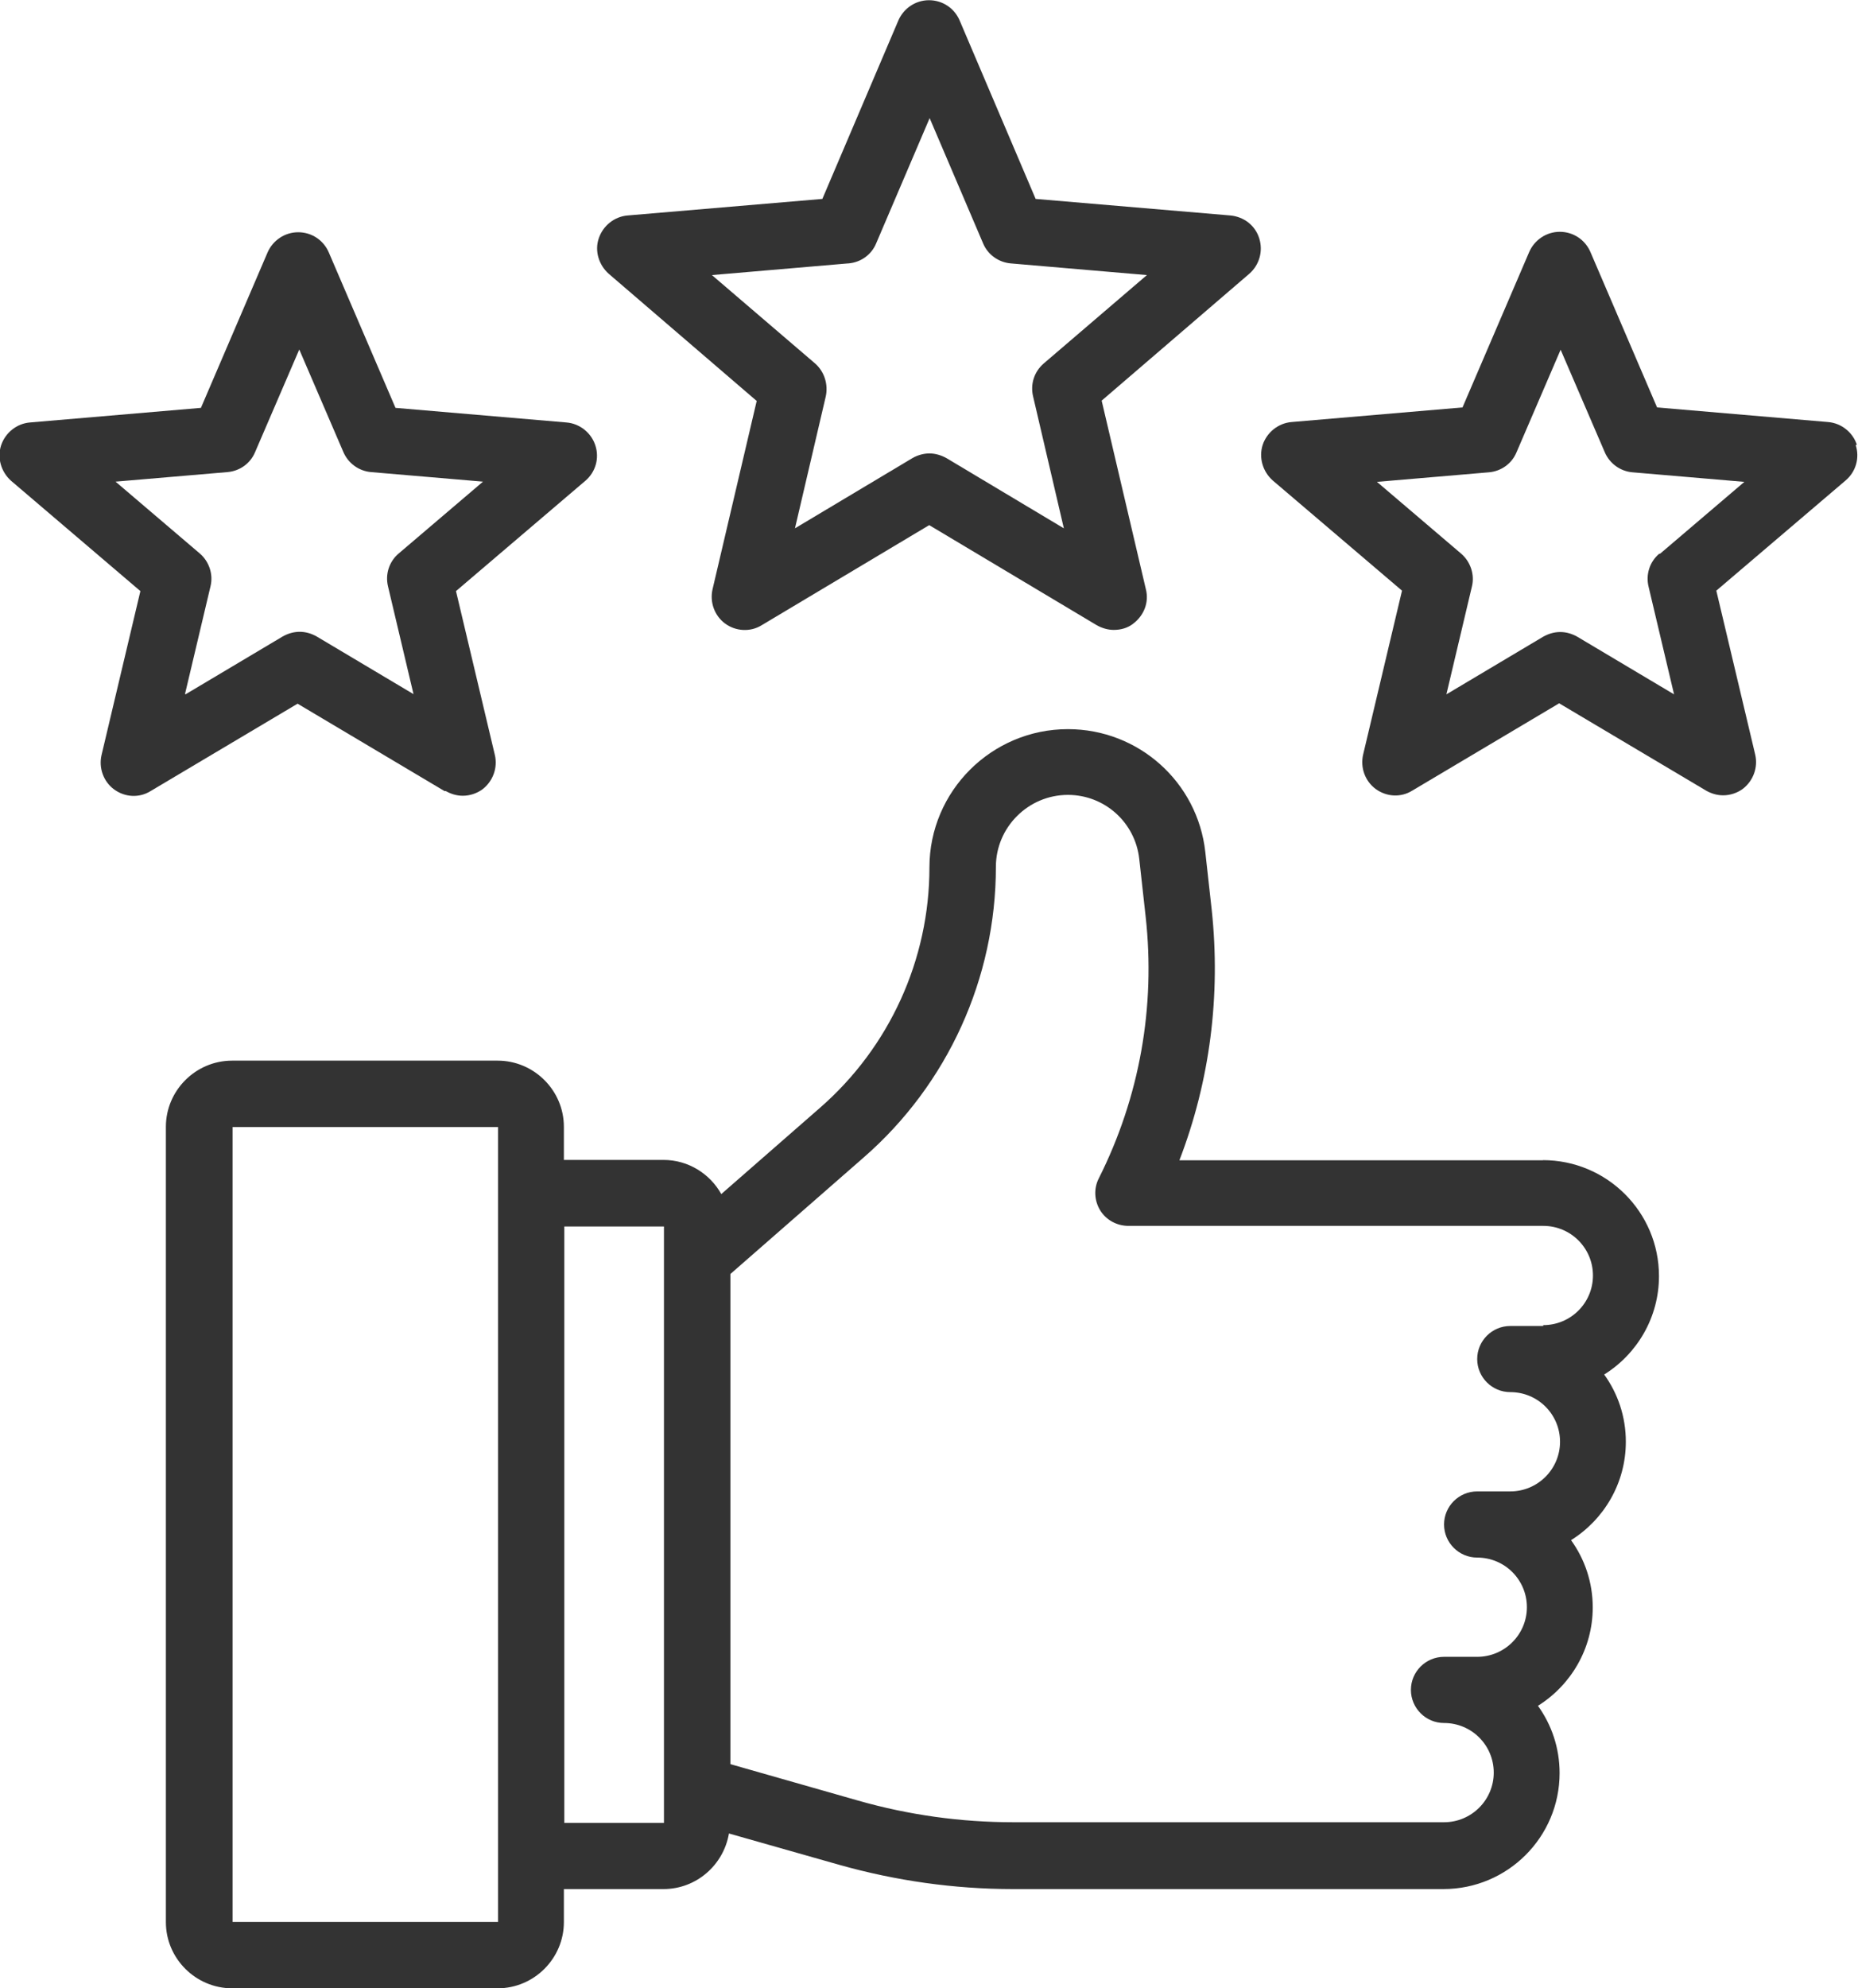
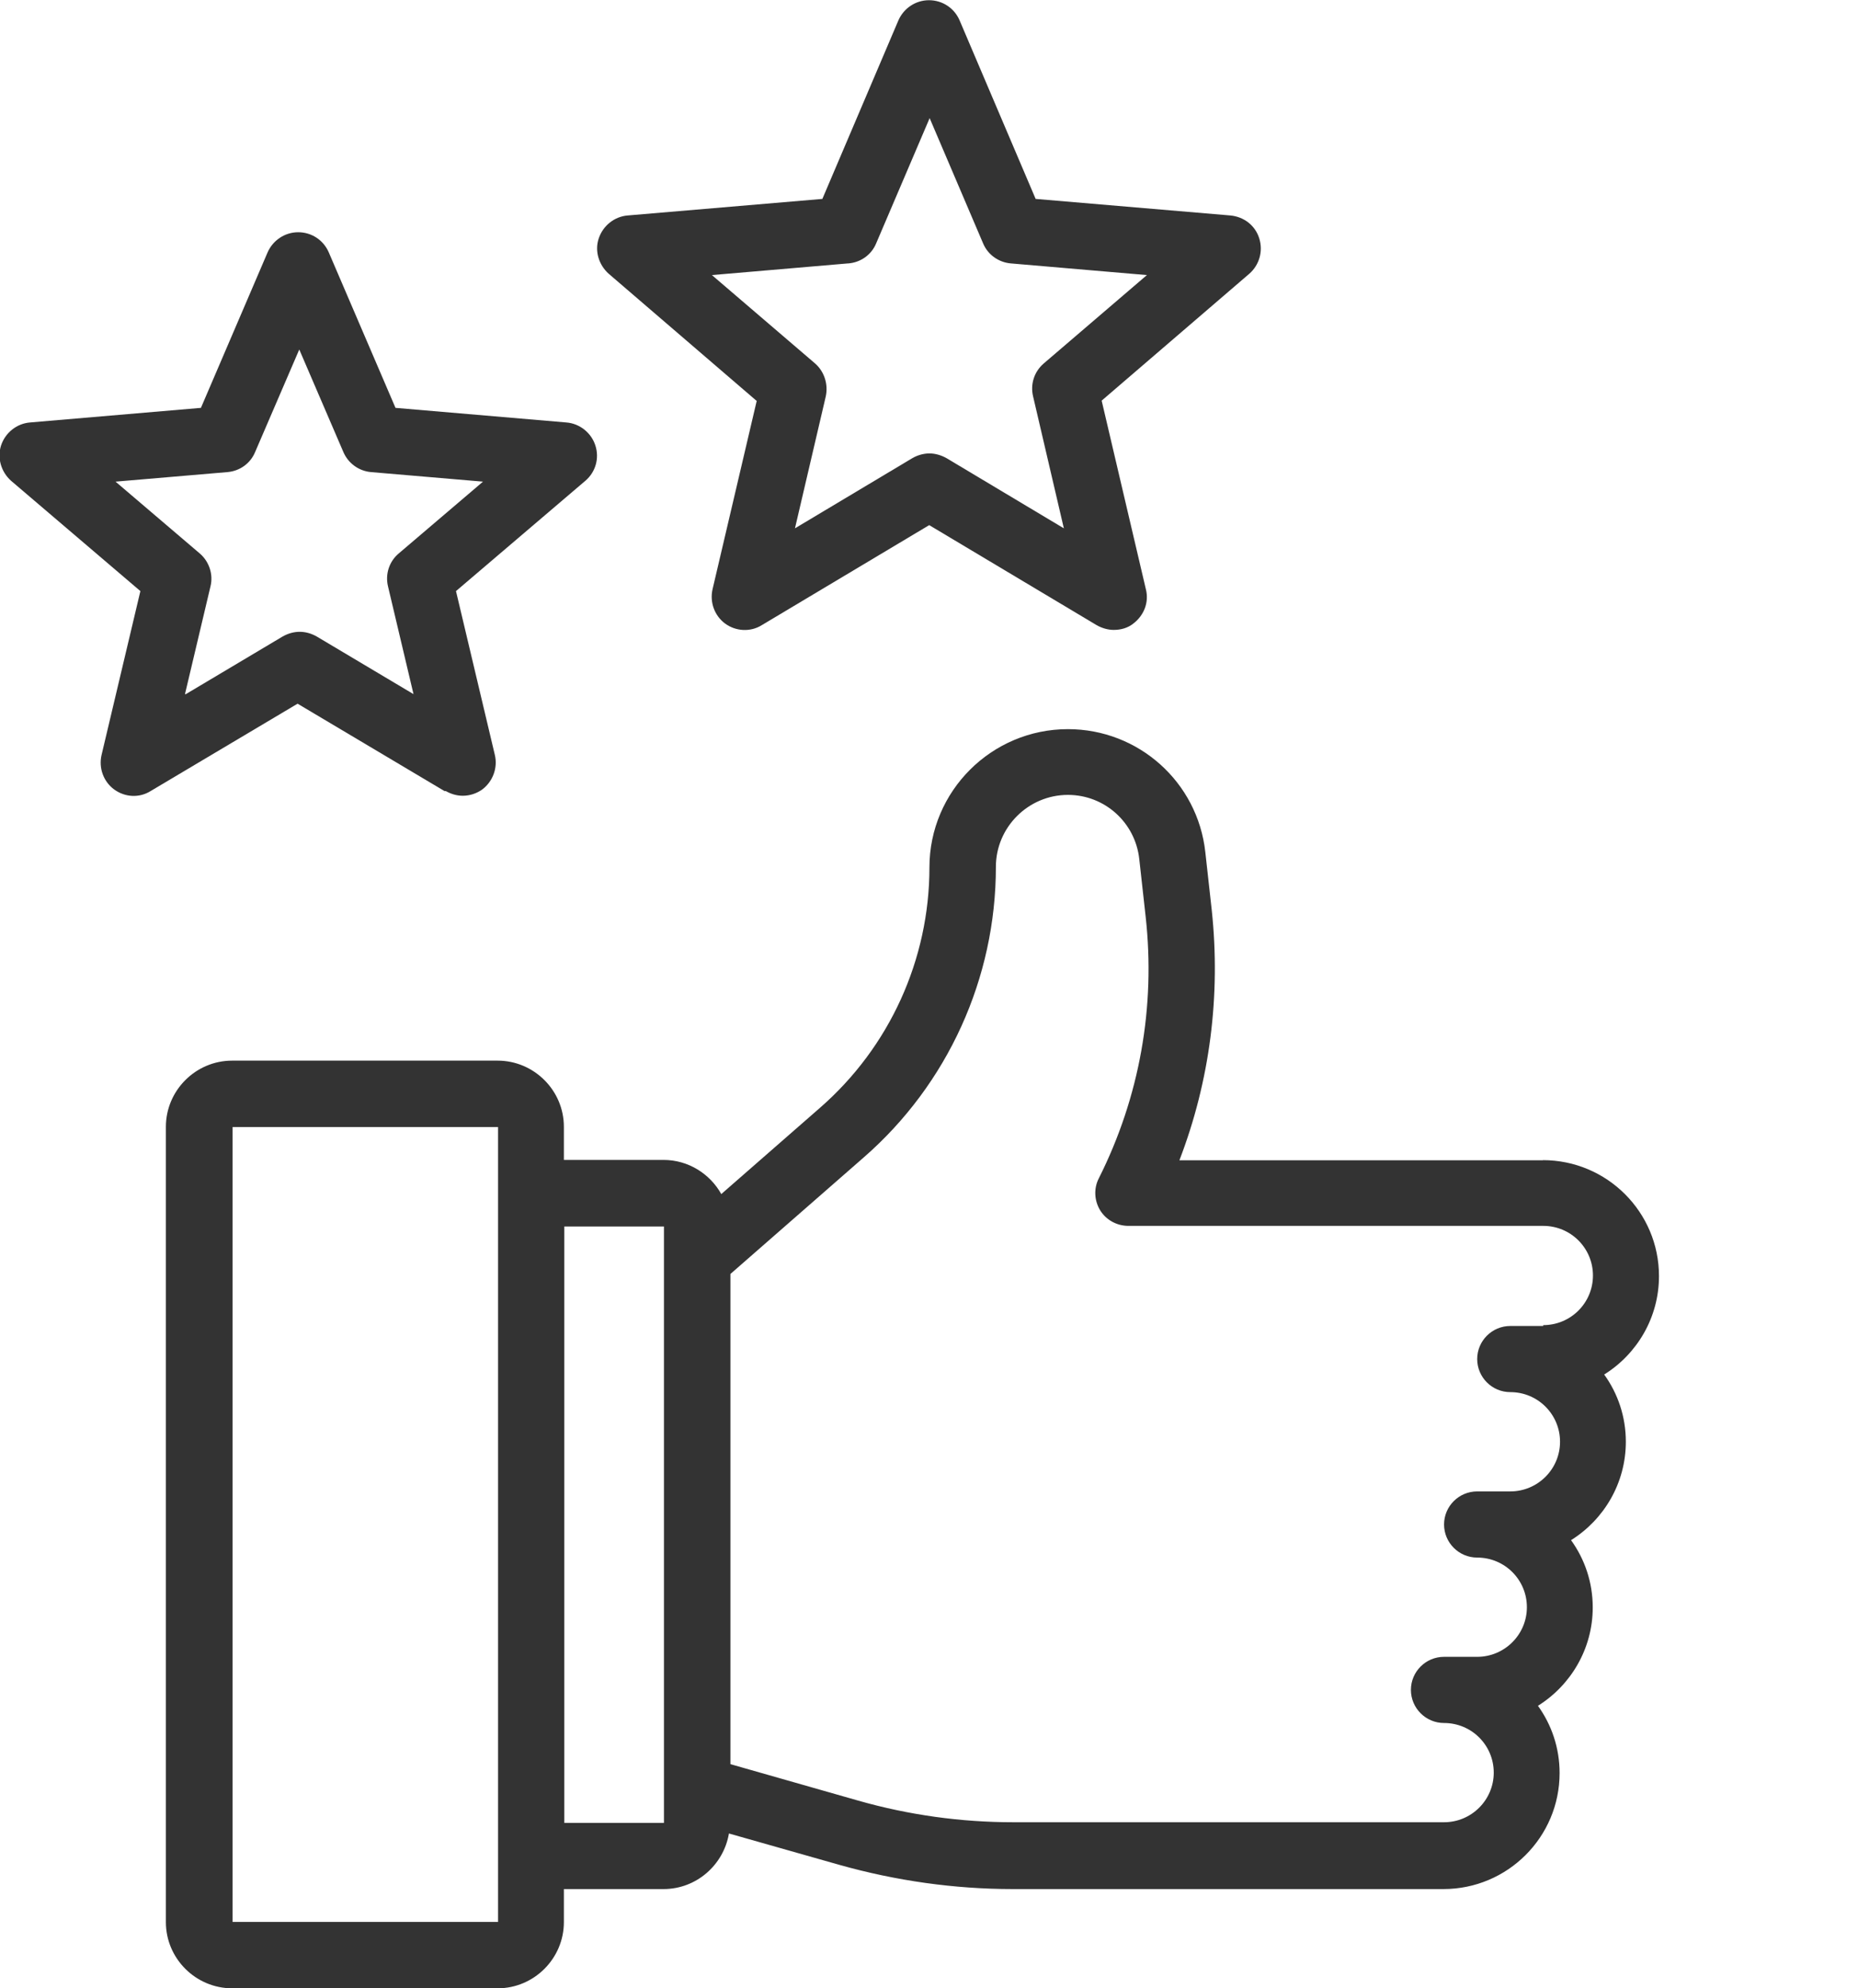
<svg xmlns="http://www.w3.org/2000/svg" width="43" height="46" viewBox="0 0 43 46" fill="none">
  <g clip-path="url(#clip0_93_1300)">
    <path d="M17.514 9.269L16.491 13.631C16.422 13.93 16.535 14.244 16.781 14.426C17.027 14.607 17.366 14.627 17.627 14.465L21.505 12.149L25.383 14.465C25.506 14.534 25.644 14.573 25.776 14.573C25.939 14.573 26.101 14.529 26.229 14.426C26.474 14.239 26.597 13.935 26.519 13.631L25.496 9.269L28.912 6.334C29.143 6.133 29.237 5.814 29.143 5.515C29.05 5.216 28.79 5.015 28.475 4.985L23.968 4.602L22.208 0.471C22.085 0.186 21.81 0.005 21.5 0.005C21.19 0.005 20.915 0.191 20.792 0.471L19.032 4.602L14.525 4.985C14.22 5.01 13.955 5.221 13.857 5.515C13.758 5.805 13.857 6.128 14.088 6.334L17.504 9.269H17.514ZM19.622 6.094H19.637C19.922 6.07 20.168 5.893 20.276 5.633L21.515 2.733L22.753 5.633C22.862 5.893 23.112 6.07 23.392 6.094L26.543 6.364L24.154 8.41C23.938 8.596 23.84 8.886 23.909 9.171L24.621 12.223L21.903 10.598C21.78 10.53 21.642 10.49 21.51 10.49C21.377 10.49 21.235 10.53 21.117 10.598L18.398 12.223L19.111 9.171C19.17 8.896 19.082 8.601 18.865 8.41L16.476 6.364L19.627 6.094H19.622Z" fill="#333333" />
    <path d="M10.303 18.302H10.318C10.44 18.371 10.573 18.41 10.711 18.41C10.873 18.41 11.035 18.356 11.163 18.263C11.409 18.076 11.522 17.762 11.453 17.468L10.553 13.675L13.547 11.123C13.783 10.922 13.876 10.603 13.778 10.304C13.684 10.014 13.419 9.799 13.109 9.774L9.153 9.436L7.609 5.839C7.486 5.554 7.211 5.373 6.901 5.373C6.592 5.373 6.316 5.559 6.193 5.839L4.65 9.436L0.693 9.774C0.388 9.799 0.123 10.01 0.025 10.304C-0.069 10.594 0.025 10.917 0.256 11.123L3.249 13.675L2.35 17.468C2.281 17.767 2.394 18.081 2.64 18.263C2.895 18.449 3.225 18.464 3.485 18.302L6.887 16.28L10.288 18.302H10.303ZM4.296 16.059H4.281L4.871 13.567C4.94 13.292 4.842 12.993 4.625 12.806L2.674 11.143L5.264 10.922C5.55 10.898 5.795 10.721 5.903 10.461L6.926 8.086L7.948 10.461C8.061 10.721 8.307 10.898 8.587 10.922L11.178 11.143L9.226 12.806C9.005 12.993 8.912 13.287 8.98 13.567L9.57 16.059L7.329 14.725C7.206 14.656 7.073 14.617 6.936 14.617C6.798 14.617 6.665 14.656 6.542 14.725L4.301 16.059H4.296Z" fill="#333333" />
-     <path d="M42.961 10.294H42.975C42.882 10.005 42.617 9.789 42.307 9.764L38.35 9.426L36.807 5.829C36.684 5.545 36.408 5.363 36.099 5.363C35.789 5.363 35.514 5.549 35.391 5.829L33.847 9.426L29.891 9.764C29.586 9.789 29.32 10 29.222 10.294C29.129 10.584 29.222 10.908 29.453 11.114L32.447 13.665L31.547 17.458C31.478 17.757 31.591 18.071 31.837 18.253C32.093 18.439 32.422 18.454 32.683 18.292L36.084 16.271L39.486 18.292C39.608 18.361 39.741 18.4 39.879 18.4C40.041 18.4 40.203 18.346 40.331 18.253C40.577 18.066 40.69 17.752 40.621 17.458L39.721 13.665L42.715 11.114C42.951 10.912 43.044 10.594 42.946 10.294H42.961ZM38.414 12.811H38.399C38.178 12.998 38.085 13.292 38.153 13.572L38.743 16.064L36.502 14.73C36.379 14.661 36.246 14.622 36.109 14.622C35.971 14.622 35.838 14.661 35.715 14.73L33.474 16.064L34.064 13.572C34.133 13.297 34.034 12.998 33.818 12.811L31.867 11.148L34.457 10.927C34.742 10.903 34.988 10.726 35.096 10.466L36.118 8.091L37.141 10.466C37.254 10.726 37.5 10.903 37.78 10.927L40.37 11.148L38.419 12.811H38.414Z" fill="#333333" />
    <path d="M35.711 26.835L35.72 26.844H27.295C28.003 25.004 28.254 23.027 28.043 21.05L27.895 19.715C27.718 18.096 26.352 16.869 24.715 16.869C22.95 16.869 21.51 18.302 21.51 20.068C21.51 22.198 20.586 24.229 18.974 25.632L16.693 27.625C16.432 27.158 15.931 26.835 15.356 26.835H13.05V26.069C13.05 25.225 12.357 24.538 11.517 24.538H5.373C4.527 24.538 3.839 25.23 3.839 26.069V44.469C3.839 45.313 4.532 46 5.373 46H11.517C12.362 46 13.05 45.308 13.05 44.469V43.704H15.356C16.118 43.704 16.747 43.144 16.87 42.418L19.426 43.144C20.733 43.512 22.085 43.704 23.437 43.704H33.405C34.89 43.704 36.094 42.502 36.094 41.02C36.094 40.436 35.907 39.901 35.593 39.464C36.354 38.988 36.861 38.144 36.861 37.188C36.861 36.604 36.674 36.069 36.359 35.632C37.121 35.156 37.627 34.312 37.627 33.355C37.627 32.772 37.441 32.237 37.126 31.8C37.888 31.324 38.394 30.48 38.394 29.523C38.394 28.042 37.19 26.84 35.706 26.84L35.711 26.835ZM11.527 44.464H5.382V26.074H11.527V44.464ZM15.366 29.141V42.173H13.06V28.375H15.366V29.141ZM35.715 30.677H34.953C34.531 30.677 34.187 31.02 34.187 31.442C34.187 31.864 34.531 32.207 34.953 32.207C35.593 32.207 36.104 32.723 36.104 33.355C36.104 33.989 35.588 34.504 34.953 34.504H34.187C33.764 34.504 33.42 34.847 33.42 35.269C33.42 35.691 33.764 36.035 34.187 36.035C34.826 36.035 35.337 36.55 35.337 37.183C35.337 37.816 34.821 38.331 34.187 38.331H33.42C32.997 38.331 32.653 38.674 32.653 39.096C32.653 39.518 32.997 39.862 33.42 39.862C34.059 39.862 34.57 40.377 34.57 41.01C34.57 41.643 34.054 42.158 33.42 42.158H23.451C22.237 42.158 21.033 41.991 19.863 41.658L16.904 40.814V29.474L19.991 26.776C21.933 25.083 23.048 22.63 23.048 20.054C23.048 19.141 23.796 18.39 24.715 18.39C25.565 18.39 26.273 19.028 26.366 19.872L26.514 21.207C26.745 23.292 26.376 25.377 25.432 27.257C25.309 27.492 25.324 27.777 25.462 28.002C25.599 28.223 25.845 28.361 26.116 28.361H35.715C36.354 28.361 36.866 28.876 36.866 29.509C36.866 30.142 36.354 30.657 35.715 30.657V30.677Z" fill="#333333" />
  </g>
  <defs>
    <clipPath id="clip0_93_1300">
      <rect width="43" height="46" fill="white" />
    </clipPath>
  </defs>
</svg>